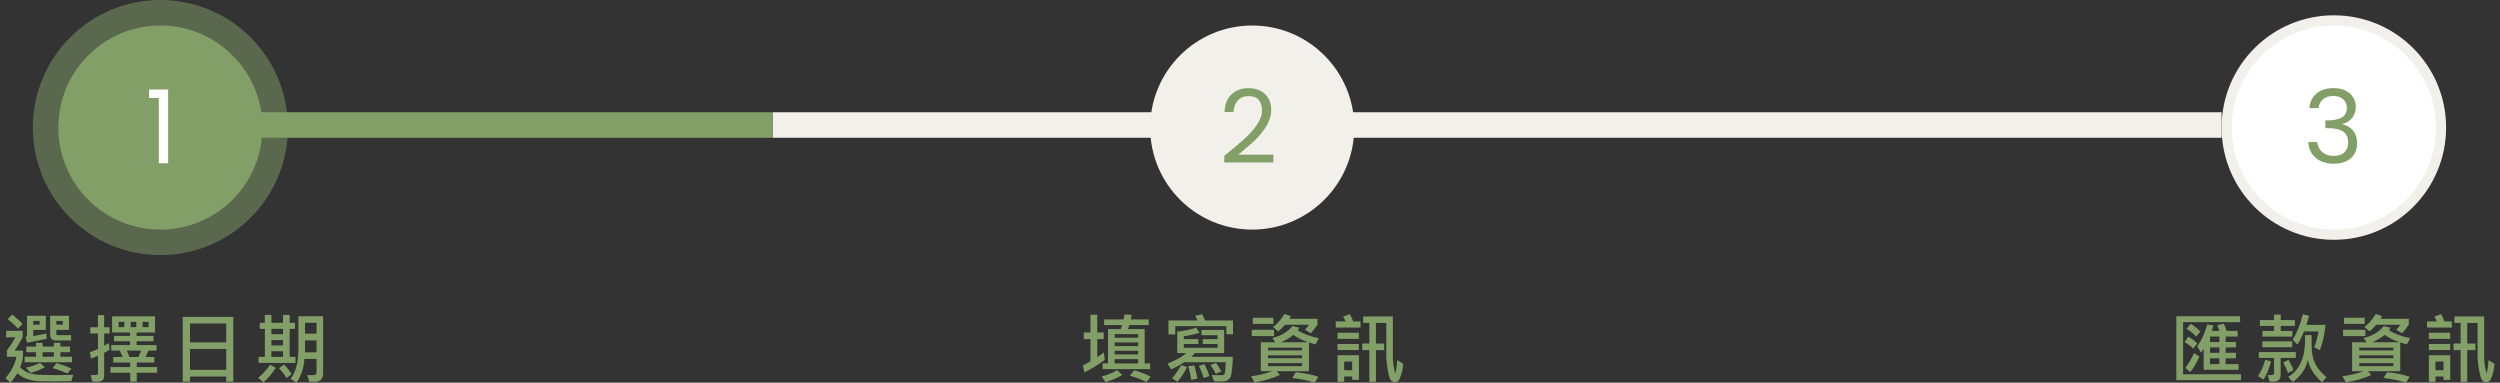
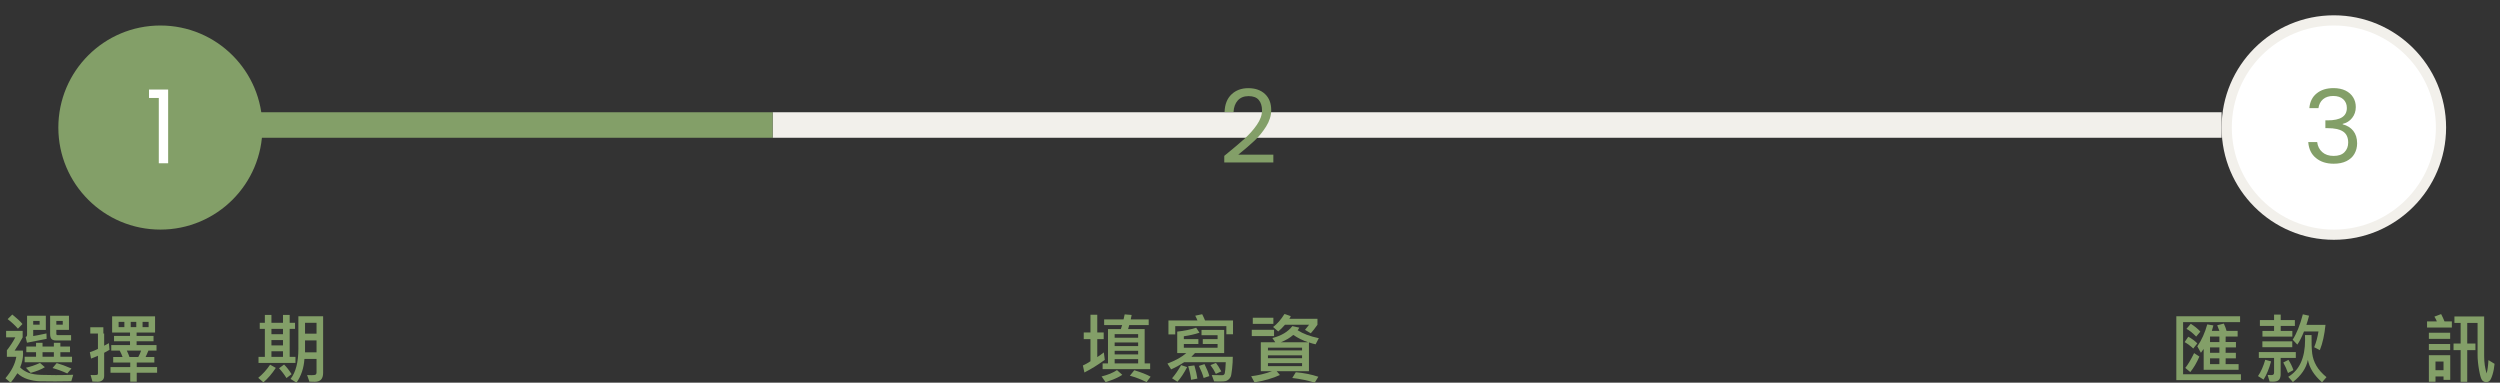
<svg xmlns="http://www.w3.org/2000/svg" version="1.1" id="圖層_1" x="0px" y="0px" width="490px" height="75px" viewBox="0 0 490 75" enable-background="new 0 0 490 75" xml:space="preserve">
  <rect x="0" y="0" width="490" height="75" fill="#333333" stroke="none" />
  <rect x="151.435" y="22" fill-rule="evenodd" clip-rule="evenodd" fill="#F2F0EB" width="284" height="5" />
  <circle fill-rule="evenodd" clip-rule="evenodd" fill="#F2F0EB" cx="457.435" cy="25" r="22" />
-   <path opacity="0.5" fill-rule="evenodd" clip-rule="evenodd" fill="#839F68" d="M6.435,25c0-13.81,11.19-25,25-25  c13.811,0,25,11.19,25,25s-11.189,25-25,25C17.625,50,6.435,38.81,6.435,25z" />
  <path fill-rule="evenodd" clip-rule="evenodd" fill="#839F68" d="M11.435,25c0-11.05,8.95-20,20-20s20,8.95,20,20s-8.95,20-20,20  S11.435,36.05,11.435,25z" />
-   <path fill-rule="evenodd" clip-rule="evenodd" fill="#F2F0EB" d="M225.435,25c0-11.05,8.95-20,20-20s20,8.95,20,20s-8.95,20-20,20  S225.435,36.05,225.435,25z" />
  <path fill-rule="evenodd" clip-rule="evenodd" fill="#FFFFFF" d="M437.435,25c0-11.05,8.95-20,20-20s20,8.95,20,20s-8.95,20-20,20  S437.435,36.05,437.435,25z" />
  <rect x="51.099" y="22" fill-rule="evenodd" clip-rule="evenodd" fill="#839F68" width="100.336" height="5" />
  <g>
    <polygon fill-rule="evenodd" clip-rule="evenodd" fill="#FFFFFF" points="31.125,19.2 31.125,32 32.956,32 32.956,17.55    29.206,17.55 29.206,19.2  " />
  </g>
  <g>
    <path fill-rule="evenodd" clip-rule="evenodd" fill="#839F68" d="M239.955,30.55v1.29h9.621v-1.53h-6.871   c1.291-1.04,2.36-1.97,3.201-2.76c0.84-0.78,1.59-1.71,2.25-2.75c0.659-1.05,1-2.13,1-3.24c0-1.33-0.41-2.37-1.221-3.14   c-0.811-0.75-1.891-1.14-3.27-1.14c-1.34,0-2.451,0.41-3.291,1.22c-0.859,0.81-1.31,1.97-1.359,3.45h1.76   c0.04-0.93,0.32-1.68,0.82-2.25c0.5-0.56,1.199-0.86,2.109-0.86c0.92,0,1.59,0.25,2.01,0.75c0.421,0.5,0.641,1.19,0.641,2.05   c0,0.92-0.34,1.86-1,2.81c-0.65,0.96-1.47,1.86-2.42,2.74C242.964,28.06,241.635,29.19,239.955,30.55z" />
  </g>
  <g>
    <path fill-rule="evenodd" clip-rule="evenodd" fill="#839F68" d="M452.635,21.19h1.78c0.1-0.72,0.399-1.3,0.899-1.74   c0.5-0.42,1.17-0.64,2-0.64c0.841,0,1.5,0.22,1.96,0.64c0.471,0.44,0.71,1,0.71,1.71c0,0.84-0.329,1.45-0.96,1.84   c-0.619,0.39-1.561,0.59-2.779,0.59h-0.471v1.53h0.46c1.341,0,2.341,0.22,3.011,0.66c0.66,0.44,1,1.16,1,2.16   c0,0.78-0.25,1.4-0.73,1.89c-0.49,0.5-1.189,0.73-2.13,0.73c-0.931,0-1.671-0.25-2.229-0.75c-0.561-0.5-0.891-1.15-0.99-1.97h-1.75   c0.1,1.36,0.609,2.41,1.52,3.14c0.91,0.75,2.061,1.11,3.48,1.11c0.97,0,1.799-0.17,2.49-0.51c0.689-0.35,1.219-0.81,1.559-1.42   c0.351-0.61,0.531-1.3,0.531-2.07c0-1-0.261-1.82-0.761-2.45c-0.5-0.62-1.19-1.05-2.069-1.27v-0.09c0.75-0.17,1.379-0.56,1.85-1.16   c0.47-0.59,0.72-1.31,0.72-2.14c0-0.7-0.17-1.34-0.521-1.9c-0.34-0.56-0.84-1-1.5-1.33c-0.649-0.31-1.439-0.48-2.34-0.48   c-1.359,0-2.469,0.35-3.31,1.04C453.205,19,452.735,19.97,452.635,21.19z" />
  </g>
  <g>
    <path fill="#839F68" d="M216.538,70.532c-1.334,0.972-2.664,1.797-3.992,2.476l-0.301-1.37c0.557-0.259,1.053-0.537,1.487-0.835   v-4.336h-1.318v-1.304h1.318v-3.472h1.333v3.472h1.26v1.304h-1.26v3.523c0.313-0.19,0.742-0.496,1.289-0.916L216.538,70.532z    M219.972,73.469c-0.771,0.513-1.863,0.989-3.274,1.428l-0.791-1.113c1.23-0.303,2.239-0.718,3.025-1.245L219.972,73.469z    M225.428,72.349h-9.316v-1.128h1.055v-6.724h2.52l0.257-0.791h-3.53v-1.099h3.801l0.221-0.989l1.369,0.11l-0.184,0.879h3.523   v1.099h-3.809l-0.227,0.791h3.244v6.724h1.076V72.349z M223.078,66.196v-0.703h-4.606v0.703H223.078z M223.078,67.83v-0.703h-4.606   v0.703H223.078z M223.078,69.463V68.76h-4.606v0.703H223.078z M223.078,71.221v-0.828h-4.606v0.828H223.078z M225.524,73.828   l-0.799,1.069c-1.064-0.532-2.152-0.952-3.266-1.26l0.863-1.069C223.661,72.969,224.728,73.389,225.524,73.828z" />
    <path fill="#839F68" d="M241.628,69.932c0,0.742-0.047,1.532-0.14,2.369c-0.093,0.838-0.186,1.354-0.277,1.549   c-0.094,0.195-0.233,0.375-0.422,0.539c-0.188,0.163-0.383,0.267-0.586,0.311c-0.202,0.044-0.516,0.066-0.941,0.066l-1.289-0.007   l-0.469-1.245c0.777,0.02,1.458,0.029,2.044,0.029c0.273,0,0.444-0.129,0.513-0.388s0.132-0.979,0.19-2.161h-8.159   c-0.908,0.596-1.758,1.062-2.549,1.399l-0.725-1.128c1.611-0.615,2.842-1.301,3.691-2.058h-1.773v-4.211   c1.357-0.142,2.594-0.396,3.707-0.762l0.658,0.974c-0.903,0.303-1.926,0.537-3.068,0.703v0.557h2.85v0.959h-2.85v0.732h6.613   v-0.732h-2.9v-0.959h2.9v-0.769h-3.148v-1.033h4.438v4.541h-5.727c-0.113,0.137-0.345,0.378-0.696,0.725H241.628z M241.672,65.522   h-1.304v-1.604h-10.02v1.619h-1.333v-2.732h5.684c-0.137-0.342-0.281-0.652-0.432-0.93l1.361-0.286   c0.186,0.356,0.371,0.762,0.557,1.216h5.486V65.522z M232.678,71.953c-0.63,1.216-1.265,2.17-1.904,2.864l-1.055-0.674   c0.591-0.674,1.187-1.533,1.787-2.578L232.678,71.953z M234.685,74.202l-1.23,0.242c-0.073-0.762-0.264-1.65-0.571-2.666   l1.216-0.154C234.407,72.698,234.602,73.557,234.685,74.202z M237.029,73.711l-1.113,0.374c-0.195-0.708-0.505-1.497-0.931-2.366   l1.1-0.352C236.557,72.31,236.873,73.091,237.029,73.711z M239.379,72.795l-1.076,0.483c-0.293-0.62-0.645-1.191-1.055-1.714   l1.084-0.432C238.621,71.484,238.969,72.039,239.379,72.795z" />
    <path fill="#839F68" d="M258.487,66.284l-0.629,1.201c-0.387-0.078-0.82-0.203-1.305-0.374v5.64h-6.328l0.645,0.747   c-1.411,0.649-3.076,1.13-4.994,1.443l-0.645-1.201c1.425-0.171,2.79-0.5,4.094-0.989h-2.205v-5.669h2.835l-0.571-0.828   c1.753-0.444,3.059-1.223,3.918-2.336l1.363,0.3c-0.146,0.269-0.257,0.437-0.33,0.505   C255.399,65.413,256.783,65.933,258.487,66.284z M249.713,65.867h-4.365v-1.23h4.365V65.867z M249.581,63.479h-4.035v-1.201h4.035   V63.479z M255.206,68.672v-0.527h-6.687v0.527H255.206z M255.206,70.203v-0.557h-6.687v0.557H255.206z M255.206,71.763v-0.586   h-6.687v0.586H255.206z M258.223,63.647c-0.464,0.664-0.9,1.223-1.311,1.677l-1.135-0.674c0.126-0.146,0.395-0.481,0.805-1.003   h-4.724c-0.459,0.527-0.898,0.967-1.318,1.318l-1.019-0.872c0.777-0.562,1.521-1.411,2.234-2.549l1.23,0.417   c-0.044,0.171-0.139,0.347-0.285,0.527h5.521V63.647z M256.407,67.083c-1.006-0.327-1.982-0.808-2.93-1.443   c-0.625,0.566-1.438,1.047-2.438,1.443H256.407z M258.399,73.843L257.682,75c-1.31-0.42-2.774-0.725-4.395-0.916l0.688-1.128   C255.557,73.093,257.032,73.389,258.399,73.843z" />
-     <path fill="#839F68" d="M266.667,64.197h-4.863v-1.208h1.92c-0.079-0.229-0.237-0.54-0.477-0.93l1.318-0.498   c0.264,0.493,0.483,0.969,0.659,1.428h1.442V64.197z M266.337,66.423h-4.175v-1.201h4.175V66.423z M266.337,68.613h-4.175v-1.187   h4.175V68.613z M266.352,74.458h-1.318v-0.674h-1.574v1.033h-1.297v-5.2h4.189V74.458z M265.034,72.554v-1.692h-1.574v1.692   H265.034z M275.039,71.309c-0.068,0.776-0.204,1.488-0.406,2.135c-0.203,0.647-0.398,1.051-0.586,1.212   c-0.188,0.161-0.404,0.242-0.648,0.242c-0.298,0-0.556-0.113-0.772-0.341c-0.218-0.227-0.425-0.897-0.623-2.01   c-0.197-1.113-0.297-2.114-0.297-3.003v-6.255h-2.028v4.043h1.611v1.296h-1.611v6.204h-1.289v-6.204h-1.392v-1.296h1.392v-4.043   h-1.216v-1.26h5.822v7.815c0,1.162,0.162,2.285,0.484,3.369c0.185-0.684,0.305-1.563,0.358-2.637L275.039,71.309z" />
  </g>
  <g>
    <path fill="#839F68" d="M439.222,74.502h-12.663v-12.51h12.495v1.143h-11.17v10.217h11.338V74.502z M430.675,67.302l-0.799,1.011   c-0.493-0.479-1.057-0.898-1.691-1.26l0.718-1.055C429.572,66.355,430.163,66.79,430.675,67.302z M431.078,69.888   c-0.522,1.216-1.118,2.229-1.787,3.04l-0.974-0.82c0.518-0.64,1.094-1.606,1.729-2.9L431.078,69.888z M431.269,64.995l-0.82,0.974   c-0.674-0.698-1.31-1.204-1.904-1.516l0.85-0.989C430.156,63.943,430.78,64.453,431.269,64.995z M438.769,72.48h-6.849v-4.094   c-0.142,0.22-0.322,0.474-0.542,0.762l-0.703-1.26c0.84-1.216,1.489-2.651,1.948-4.307l1.201,0.198   c-0.176,0.645-0.276,1.001-0.3,1.069h1.479c-0.142-0.405-0.285-0.771-0.432-1.099l1.304-0.33c0.273,0.615,0.449,1.091,0.527,1.428   h2.175v1.106h-2.344l-0.014,1.084h2.028v1.047h-2.015l-0.014,1.062h2.014v1.084h-2l-0.014,1.135h2.549V72.48z M435.003,67.039   v-1.084h-1.838v1.084H435.003z M435.003,69.148v-1.062h-1.838v1.062H435.003z M435.003,71.367v-1.135h-1.838v1.135H435.003z" />
    <path fill="#839F68" d="M445.132,70.833c-0.377,1.411-0.867,2.6-1.473,3.567l-1.092-0.688c0.566-0.815,1.041-1.88,1.422-3.193   L445.132,70.833z M449.98,70.159h-2.973v3.208c0,0.459-0.106,0.814-0.319,1.066c-0.212,0.251-0.609,0.377-1.19,0.377   c-0.131,0-0.349-0.007-0.651-0.022l-0.388-1.289c0.059,0.01,0.326,0.015,0.805,0.015c0.303,0,0.455-0.164,0.455-0.491v-2.864   h-2.988v-1.157h7.25V70.159z M449.797,63.882h-2.776v0.981h2.278v1.106h-5.859v-1.106h2.278v-0.981h-2.776v-1.15h2.776v-1.069   h1.303v1.069h2.776V63.882z M449.285,68.057h-5.859v-1.157h5.859V68.057z M449.511,72.539l-1.062,0.571   c-0.239-0.693-0.55-1.379-0.931-2.058l1.019-0.52C448.948,71.172,449.272,71.841,449.511,72.539z M455.994,73.923l-0.871,1.003   c-1.553-1.343-2.479-2.808-2.776-4.395c-0.308,1.606-1.287,3.057-2.937,4.351l-0.916-1.025c2.202-1.309,3.303-3.721,3.303-7.236   c0-0.298-0.007-0.615-0.021-0.952h1.289c-0.024,1.572,0.019,2.781,0.128,3.625c0.11,0.845,0.385,1.647,0.824,2.406   C454.456,72.46,455.115,73.201,455.994,73.923z M455.796,63.677c-0.196,1.948-0.564,3.599-1.106,4.951l-1.113-0.571   c0.381-0.903,0.661-1.934,0.843-3.091h-2.835c-0.444,1.104-0.879,1.963-1.304,2.578l-0.916-0.959   c0.771-1.196,1.436-2.856,1.992-4.98l1.217,0.271c-0.176,0.708-0.352,1.309-0.527,1.802H455.796z" />
-     <path fill="#839F68" d="M472.384,66.284l-0.631,1.201c-0.386-0.078-0.82-0.203-1.303-0.374v5.64h-6.328l0.645,0.747   c-1.412,0.649-3.076,1.13-4.996,1.443l-0.645-1.201c1.426-0.171,2.791-0.5,4.095-0.989h-2.204v-5.669h2.834l-0.571-0.828   c1.753-0.444,3.059-1.223,3.919-2.336l1.361,0.3c-0.146,0.269-0.256,0.437-0.329,0.505   C469.295,65.413,470.679,65.933,472.384,66.284z M463.609,65.867h-4.365v-1.23h4.365V65.867z M463.478,63.479h-4.036v-1.201h4.036   V63.479z M469.103,68.672v-0.527h-6.688v0.527H469.103z M469.103,70.203v-0.557h-6.688v0.557H469.103z M469.103,71.763v-0.586   h-6.688v0.586H469.103z M472.121,63.647c-0.465,0.664-0.901,1.223-1.312,1.677l-1.136-0.674c0.127-0.146,0.396-0.481,0.807-1.003   h-4.725c-0.459,0.527-0.898,0.967-1.318,1.318l-1.018-0.872c0.775-0.562,1.521-1.411,2.233-2.549l1.23,0.417   c-0.044,0.171-0.14,0.347-0.286,0.527h5.523V63.647z M470.304,67.083c-1.007-0.327-1.983-0.808-2.93-1.443   c-0.626,0.566-1.438,1.047-2.439,1.443H470.304z M472.296,73.843L471.578,75c-1.309-0.42-2.773-0.725-4.395-0.916l0.689-1.128   C469.455,73.093,470.928,73.389,472.296,73.843z" />
    <path fill="#839F68" d="M480.564,64.197h-4.863v-1.208h1.918c-0.078-0.229-0.236-0.54-0.476-0.93l1.318-0.498   c0.264,0.493,0.483,0.969,0.659,1.428h1.443V64.197z M480.234,66.423h-4.175v-1.201h4.175V66.423z M480.234,68.613h-4.175v-1.187   h4.175V68.613z M480.249,74.458h-1.318v-0.674h-1.575v1.033h-1.296v-5.2h4.189V74.458z M478.93,72.554v-1.692h-1.575v1.692H478.93z    M488.935,71.309c-0.068,0.776-0.204,1.488-0.406,2.135c-0.203,0.647-0.398,1.051-0.586,1.212   c-0.188,0.161-0.404,0.242-0.648,0.242c-0.298,0-0.556-0.113-0.772-0.341c-0.218-0.227-0.425-0.897-0.623-2.01   c-0.197-1.113-0.296-2.114-0.296-3.003v-6.255h-2.029v4.043h1.611v1.296h-1.611v6.204h-1.289v-6.204h-1.392v-1.296h1.392v-4.043   h-1.216v-1.26h5.823v7.815c0,1.162,0.16,2.285,0.482,3.369c0.186-0.684,0.306-1.563,0.359-2.637L488.935,71.309z" />
  </g>
  <g>
    <path fill="#839F68" d="M14.352,73.455l-0.374,1.26c-0.967,0.024-2.021,0.037-3.164,0.037c-1.24,0-2.254-0.01-3.04-0.029   s-1.57-0.154-2.354-0.403c-0.783-0.249-1.451-0.637-2.003-1.165C2.826,74.058,2.381,74.673,2.083,75l-1.019-0.872   c1.191-1.392,1.902-2.791,2.132-4.197H1.351v-1.274c0.693-0.894,1.242-1.738,1.647-2.534H1.198v-1.267h3.244v1.267   c-0.435,0.83-0.959,1.694-1.574,2.593h1.618c0.024,0.195,0.036,0.398,0.036,0.608c0,0.889-0.192,1.785-0.578,2.688   c0.469,0.459,1.013,0.81,1.633,1.051c0.62,0.242,1.457,0.379,2.509,0.41c1.053,0.032,1.996,0.048,2.831,0.048   C12.137,73.521,13.282,73.499,14.352,73.455z M4.405,63.508l-0.893,0.916c-0.553-0.645-1.224-1.27-2.015-1.875l0.915-0.901   C3.366,62.419,4.029,63.04,4.405,63.508z M14.118,71.008H4.831v-1.091h2.233v-0.886H5.16v-1.113h1.904v-0.732h1.274v0.732h2.219   v-0.732h1.275v0.732h1.889v1.113h-1.889v0.886h2.285V71.008z M9.137,66.416L5.292,67.17L5.02,66.057   c0.191-0.063,0.286-0.212,0.286-0.447V61.89h3.677v2.776H6.507v1.201c0.381-0.054,1.247-0.225,2.601-0.513L9.137,66.416z    M8.792,71.968c-0.659,0.415-1.585,0.786-2.776,1.113l-0.93-1.003c0.884-0.195,1.802-0.51,2.754-0.945L8.792,71.968z M7.767,63.633   v-0.725h-1.26v0.725H7.767z M10.557,69.917v-0.886H8.338v0.886H10.557z M13.934,66.731h-2.951c-0.392,0-0.682-0.093-0.872-0.278   s-0.286-0.527-0.286-1.025V61.89h3.691v2.761h-2.475v0.776c0,0.171,0.085,0.256,0.256,0.256h2.637V66.731z M14.007,72.224   l-0.82,0.974c-0.957-0.444-1.919-0.798-2.886-1.062l0.813-0.974C11.95,71.401,12.914,71.755,14.007,72.224z M12.301,63.633v-0.725   h-1.26v0.725H12.301z" />
-     <path fill="#839F68" d="M21.477,65.369h-1.063v2.388c0.366-0.186,0.676-0.352,0.93-0.498l0.117,1.304   c-0.4,0.239-0.749,0.435-1.047,0.586v4.534c0,0.381-0.117,0.665-0.352,0.854c-0.234,0.188-0.527,0.282-0.879,0.282   c-0.317,0-0.672-0.01-1.063-0.029l-0.365-1.289c0.243,0.01,0.463,0.015,0.658,0.015c0.371,0,0.595-0.022,0.671-0.066   c0.075-0.044,0.113-0.127,0.113-0.249v-3.479c-0.498,0.229-0.947,0.415-1.348,0.557l-0.241-1.245   c0.639-0.215,1.169-0.43,1.589-0.645v-3.018h-1.501v-1.23h1.501v-2.38h1.216v2.38h1.063V65.369z M30.793,73.052h-3.992v1.75h-1.274   v-1.75H21.66v-1.113h3.867v-0.886h-3.34v-1.077h1.839c-0.143-0.41-0.33-0.83-0.564-1.26h-1.655v-1.084h3.677v-0.747h-3.135v-1.047   h3.135v-0.667h-3.508v-3.164h8.415v3.164h-3.618v0.667h3.318v1.047h-3.318v0.747h3.904v1.084h-1.59   c-0.225,0.562-0.41,0.981-0.557,1.26h1.721v1.077h-3.449v0.886h3.992V73.052z M24.377,64.124v-1.033h-1.129v1.033H24.377z    M27.659,68.716h-2.806c0.215,0.439,0.391,0.859,0.527,1.26h1.722C27.316,69.595,27.501,69.175,27.659,68.716z M26.713,64.124   v-1.033h-1.092v1.033H26.713z M29.13,64.124v-1.033h-1.187v1.033H29.13z" />
-     <path fill="#839F68" d="M45.733,74.802h-1.392v-1.003h-7.097v1.003h-1.429V62.117h9.917V74.802z M44.341,67.112v-3.706h-7.097   v3.706H44.341z M44.341,72.495v-4.094h-7.097v4.094H44.341z" />
+     <path fill="#839F68" d="M21.477,65.369h-1.063v2.388c0.366-0.186,0.676-0.352,0.93-0.498l0.117,1.304   c-0.4,0.239-0.749,0.435-1.047,0.586v4.534c0,0.381-0.117,0.665-0.352,0.854c-0.234,0.188-0.527,0.282-0.879,0.282   c-0.317,0-0.672-0.01-1.063-0.029l-0.365-1.289c0.243,0.01,0.463,0.015,0.658,0.015c0.371,0,0.595-0.022,0.671-0.066   c0.075-0.044,0.113-0.127,0.113-0.249v-3.479c-0.498,0.229-0.947,0.415-1.348,0.557l-0.241-1.245   c0.639-0.215,1.169-0.43,1.589-0.645v-3.018h-1.501v-1.23h1.501v-2.38v2.38h1.063V65.369z M30.793,73.052h-3.992v1.75h-1.274   v-1.75H21.66v-1.113h3.867v-0.886h-3.34v-1.077h1.839c-0.143-0.41-0.33-0.83-0.564-1.26h-1.655v-1.084h3.677v-0.747h-3.135v-1.047   h3.135v-0.667h-3.508v-3.164h8.415v3.164h-3.618v0.667h3.318v1.047h-3.318v0.747h3.904v1.084h-1.59   c-0.225,0.562-0.41,0.981-0.557,1.26h1.721v1.077h-3.449v0.886h3.992V73.052z M24.377,64.124v-1.033h-1.129v1.033H24.377z    M27.659,68.716h-2.806c0.215,0.439,0.391,0.859,0.527,1.26h1.722C27.316,69.595,27.501,69.175,27.659,68.716z M26.713,64.124   v-1.033h-1.092v1.033H26.713z M29.13,64.124v-1.033h-1.187v1.033H29.13z" />
    <path fill="#839F68" d="M54.059,72.107c-0.747,1.138-1.558,2.083-2.432,2.834l-1.018-0.886c0.854-0.688,1.633-1.548,2.336-2.578   L54.059,72.107z M57.912,71.133h-7.243v-1.187h1.244v-5.493H50.91v-1.187h1.003v-1.545h1.289v1.545h2.264v-1.545h1.311v1.545h1.048   v1.187h-1.048v5.493h1.136V71.133z M55.465,65.508v-1.055h-2.264v1.055H55.465z M55.465,67.698v-1.04h-2.264v1.04H55.465z    M55.465,69.946v-1.099h-2.264v1.099H55.465z M57.15,73.337l-1.003,0.762c-0.45-0.728-0.936-1.367-1.458-1.919l0.989-0.732   C56.166,71.921,56.657,72.551,57.15,73.337z M63.332,73.096c0,1.157-0.542,1.736-1.626,1.736c-0.273,0-0.628-0.01-1.063-0.029   l-0.446-1.289c0.356,0.015,0.638,0.022,0.843,0.022c0.453,0,0.734-0.042,0.842-0.128s0.161-0.219,0.161-0.399v-2.659h-2.373   c-0.122,1.797-0.643,3.347-1.56,4.651l-1.158-0.732c1.021-1.309,1.531-3.279,1.531-5.911v-6.365h4.849V73.096z M62.042,65.398   v-2.131h-2.256v2.131H62.042z M62.042,69.06v-2.344h-2.256v2.344H62.042z" />
  </g>
</svg>